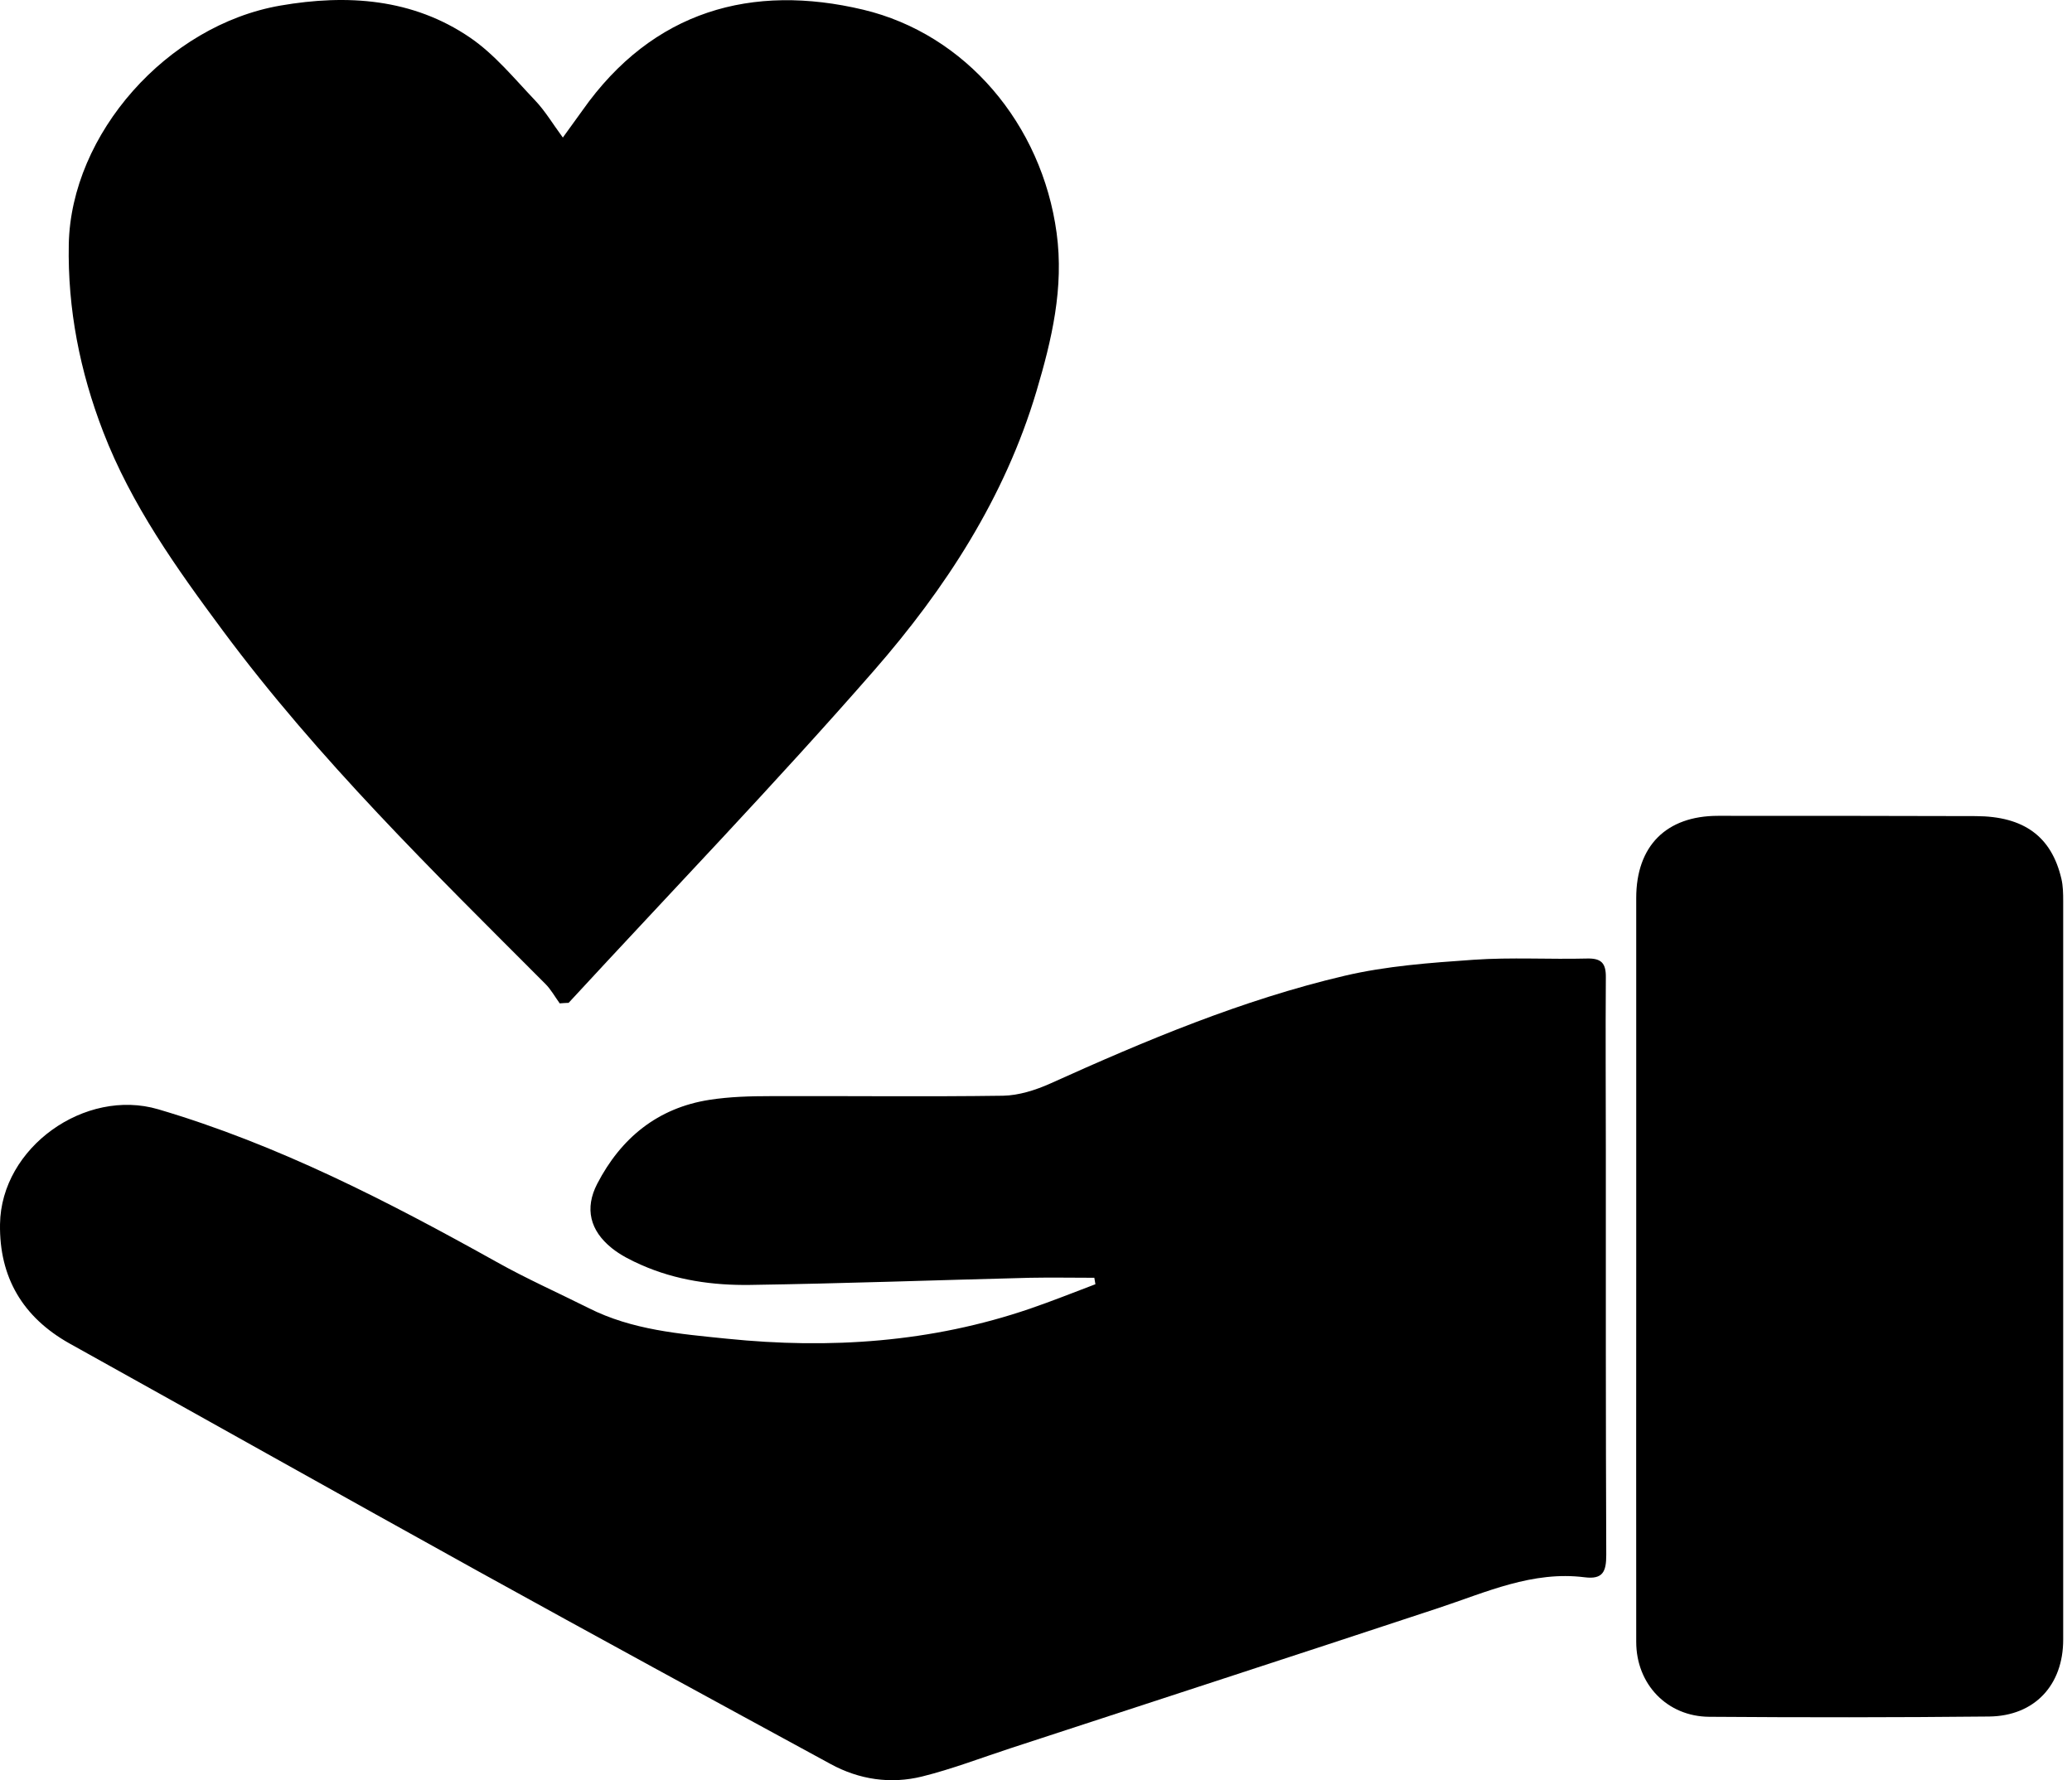
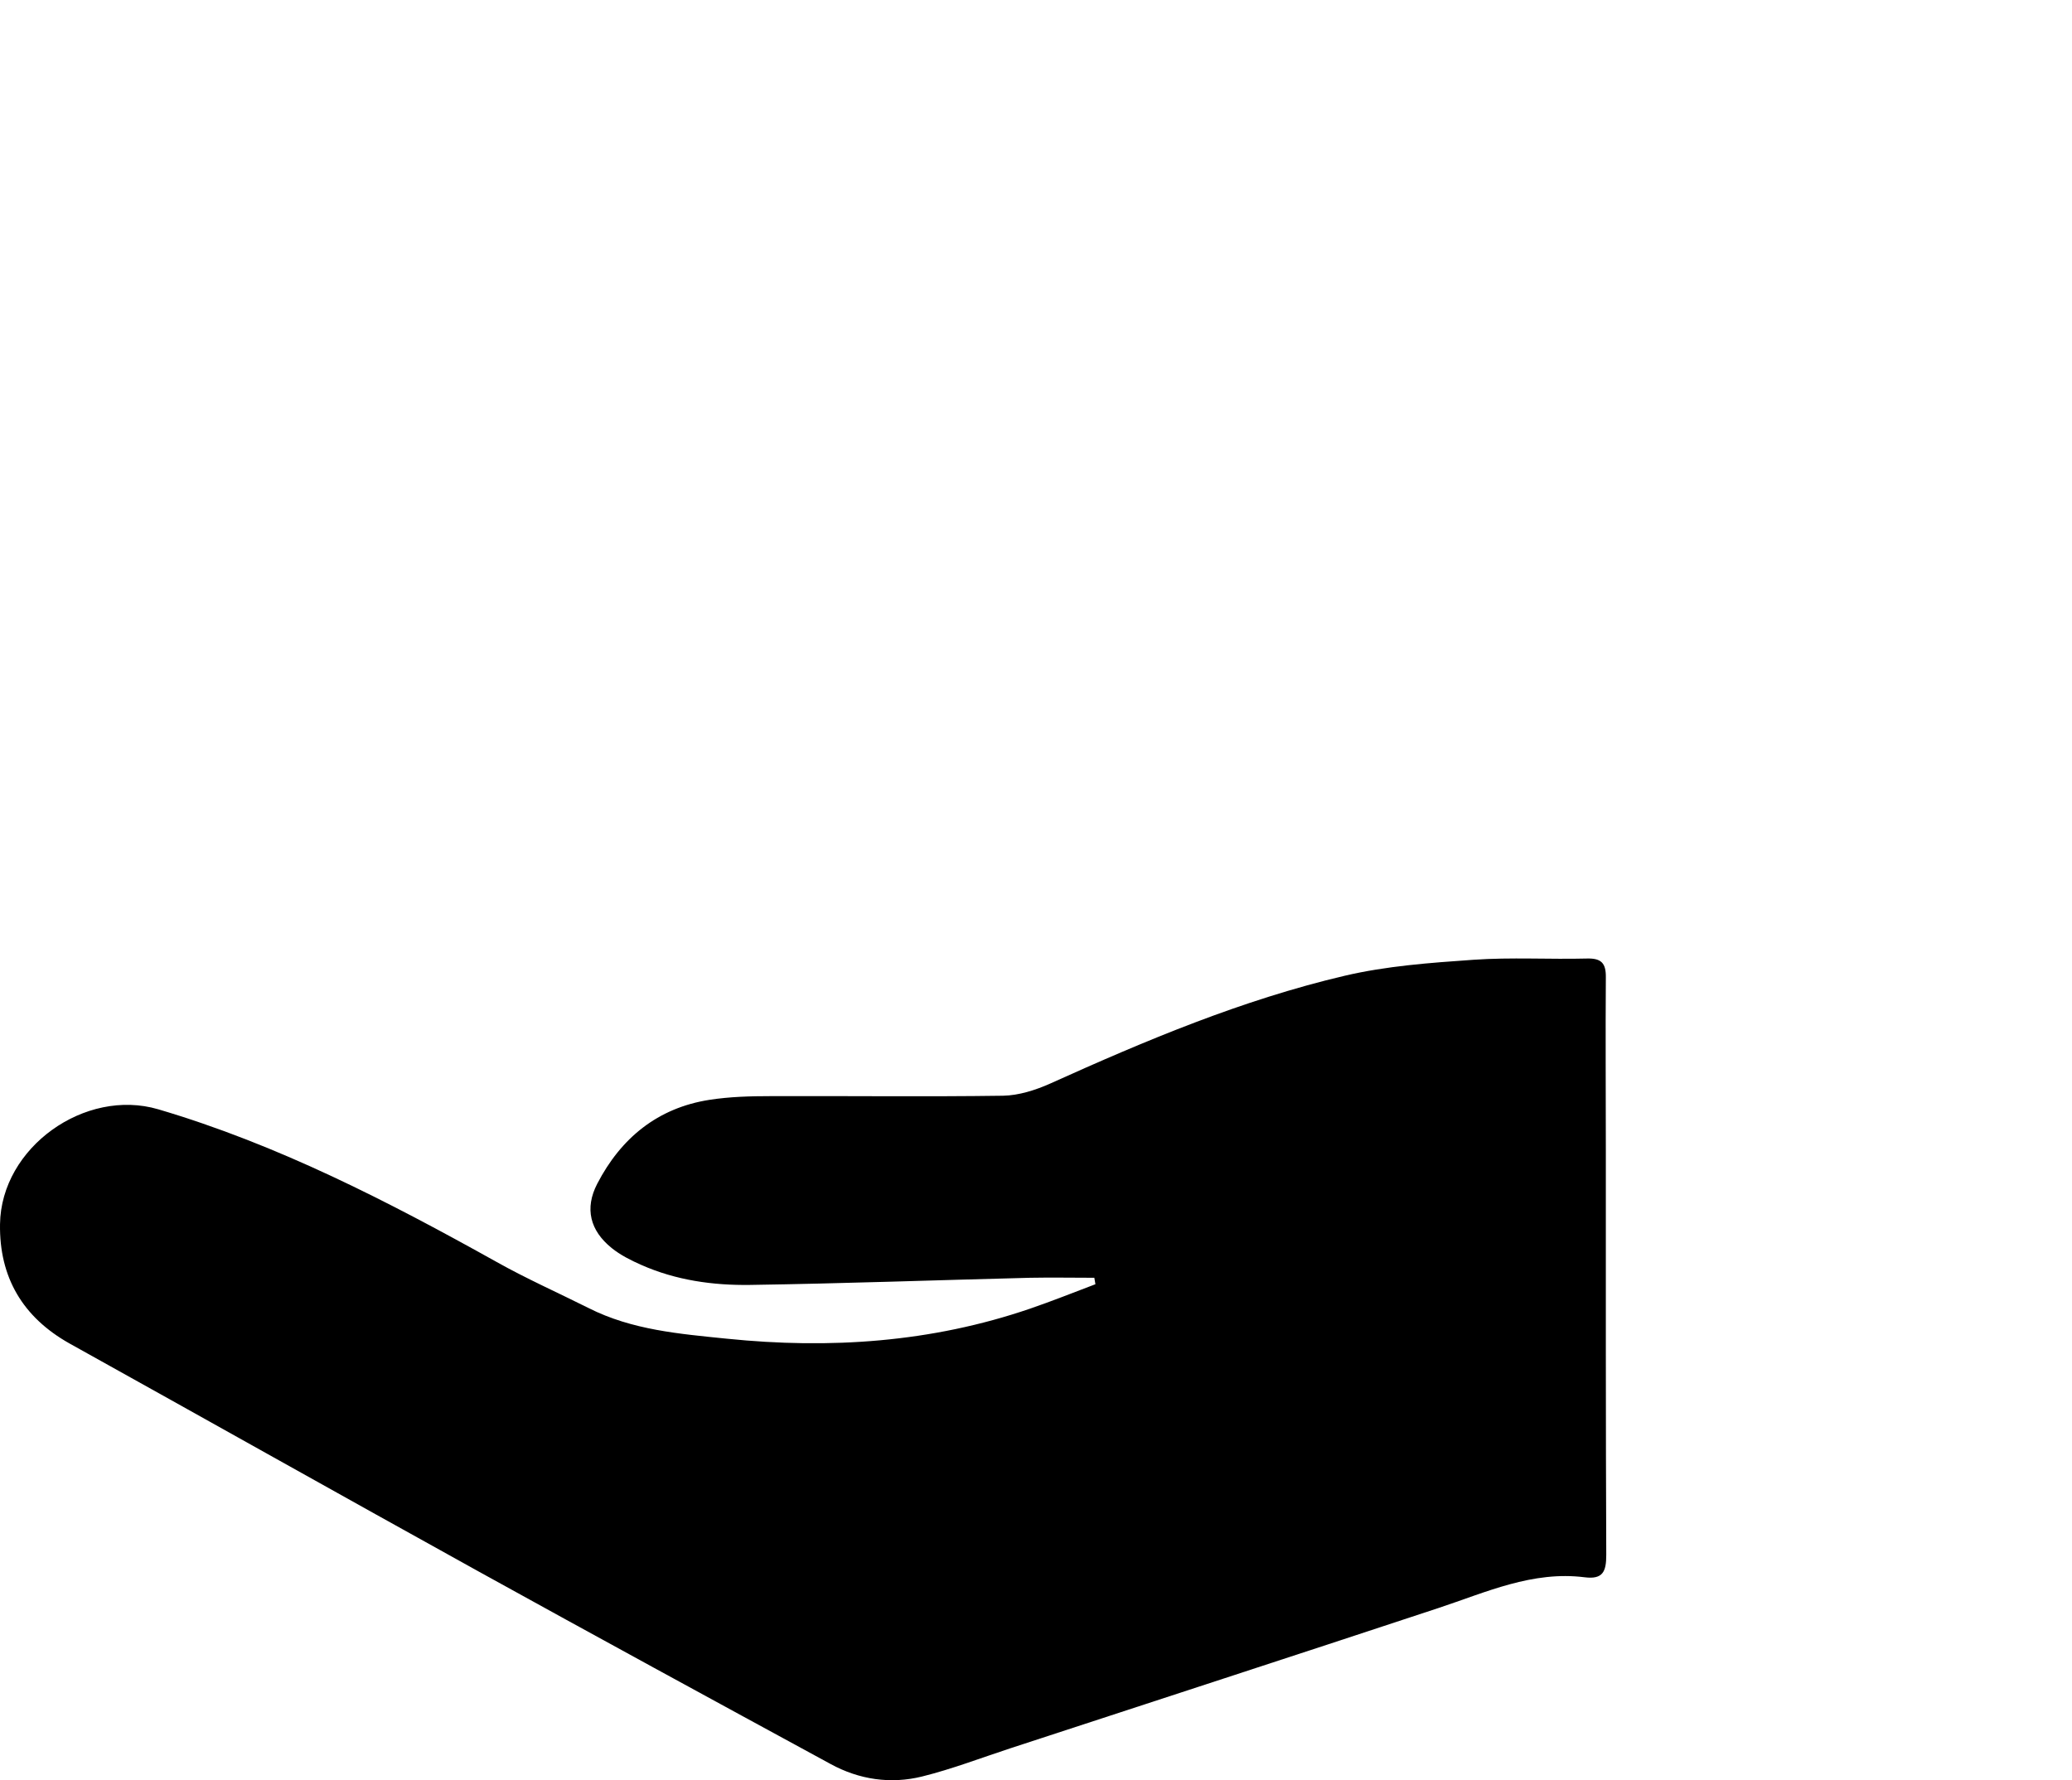
<svg xmlns="http://www.w3.org/2000/svg" width="199" height="171" viewBox="0 0 199 171" fill="none">
  <path d="M105.087 122.739C103.027 122.739 100.98 122.7 98.92 122.739C89.966 122.963 80.998 123.293 72.044 123.425C68.465 123.477 64.913 122.977 61.584 121.501C60.594 121.066 59.577 120.552 58.745 119.88C56.672 118.206 56.13 116.084 57.358 113.712C59.63 109.324 63.156 106.424 68.135 105.647C70.076 105.344 72.084 105.291 74.052 105.291C81.474 105.265 88.909 105.357 96.331 105.252C97.85 105.225 99.461 104.711 100.874 104.079C110.04 99.941 119.311 96.04 129.123 93.734C133.151 92.785 137.364 92.482 141.524 92.192C145.143 91.941 148.788 92.165 152.406 92.073C153.78 92.034 154.242 92.508 154.229 93.852C154.189 99.453 154.229 105.054 154.229 110.655C154.229 123.556 154.216 136.458 154.269 149.36C154.269 150.954 153.952 151.732 152.195 151.508C147.19 150.875 142.739 152.944 138.156 154.46C124.448 158.993 110.726 163.448 97.018 167.941C94.205 168.864 91.431 169.931 88.566 170.643C85.541 171.394 82.517 170.946 79.77 169.444C68.478 163.303 57.2 157.161 45.948 150.941C32.834 143.68 19.759 136.326 6.658 129.039C2.181 126.522 -0.077 122.687 0.002 117.587C0.108 110.207 8.177 104.487 15.203 106.556C26.719 109.956 37.284 115.412 47.704 121.224C50.57 122.832 53.594 124.176 56.54 125.652C60.713 127.76 65.269 128.129 69.812 128.591C79.717 129.605 89.464 128.946 98.933 125.704C101.046 124.98 103.119 124.149 105.206 123.359C105.166 123.148 105.14 122.937 105.1 122.726L105.087 122.739Z" fill="black" />
-   <path d="M53.74 96.355C53.291 95.736 52.908 95.037 52.38 94.51C41.55 83.664 30.576 72.937 21.41 60.589C16.96 54.593 12.615 48.504 9.907 41.467C7.676 35.682 6.487 29.685 6.606 23.465C6.817 12.87 16.049 2.419 26.931 0.535C33.336 -0.572 39.636 -0.151 45.156 3.618C47.507 5.226 49.395 7.546 51.389 9.641C52.367 10.669 53.093 11.908 54.057 13.212C54.744 12.264 55.338 11.446 55.932 10.616C62.708 0.983 72.256 -1.6 82.9 0.93C92.753 3.276 100.069 11.934 101.482 22.384C102.195 27.643 101.02 32.624 99.541 37.592C96.503 47.792 90.798 56.556 83.917 64.437C74.422 75.309 64.398 85.72 54.612 96.329C54.321 96.342 54.031 96.355 53.74 96.381V96.355Z" fill="black" />
-   <path d="M157.147 121.657C157.147 109.863 157.147 98.055 157.147 86.26C157.147 81.252 160.04 78.366 165.005 78.366C173.26 78.366 181.5 78.366 189.755 78.393C194.39 78.406 197.031 80.356 197.982 84.415C198.141 85.1 198.154 85.825 198.154 86.537C198.154 110.192 198.154 133.847 198.154 157.503C198.154 161.865 195.407 164.83 191.049 164.883C182.082 164.975 173.127 164.975 164.16 164.909C160.106 164.883 157.147 161.773 157.147 157.714C157.134 145.695 157.147 133.676 157.147 121.657Z" fill="black" />
</svg>